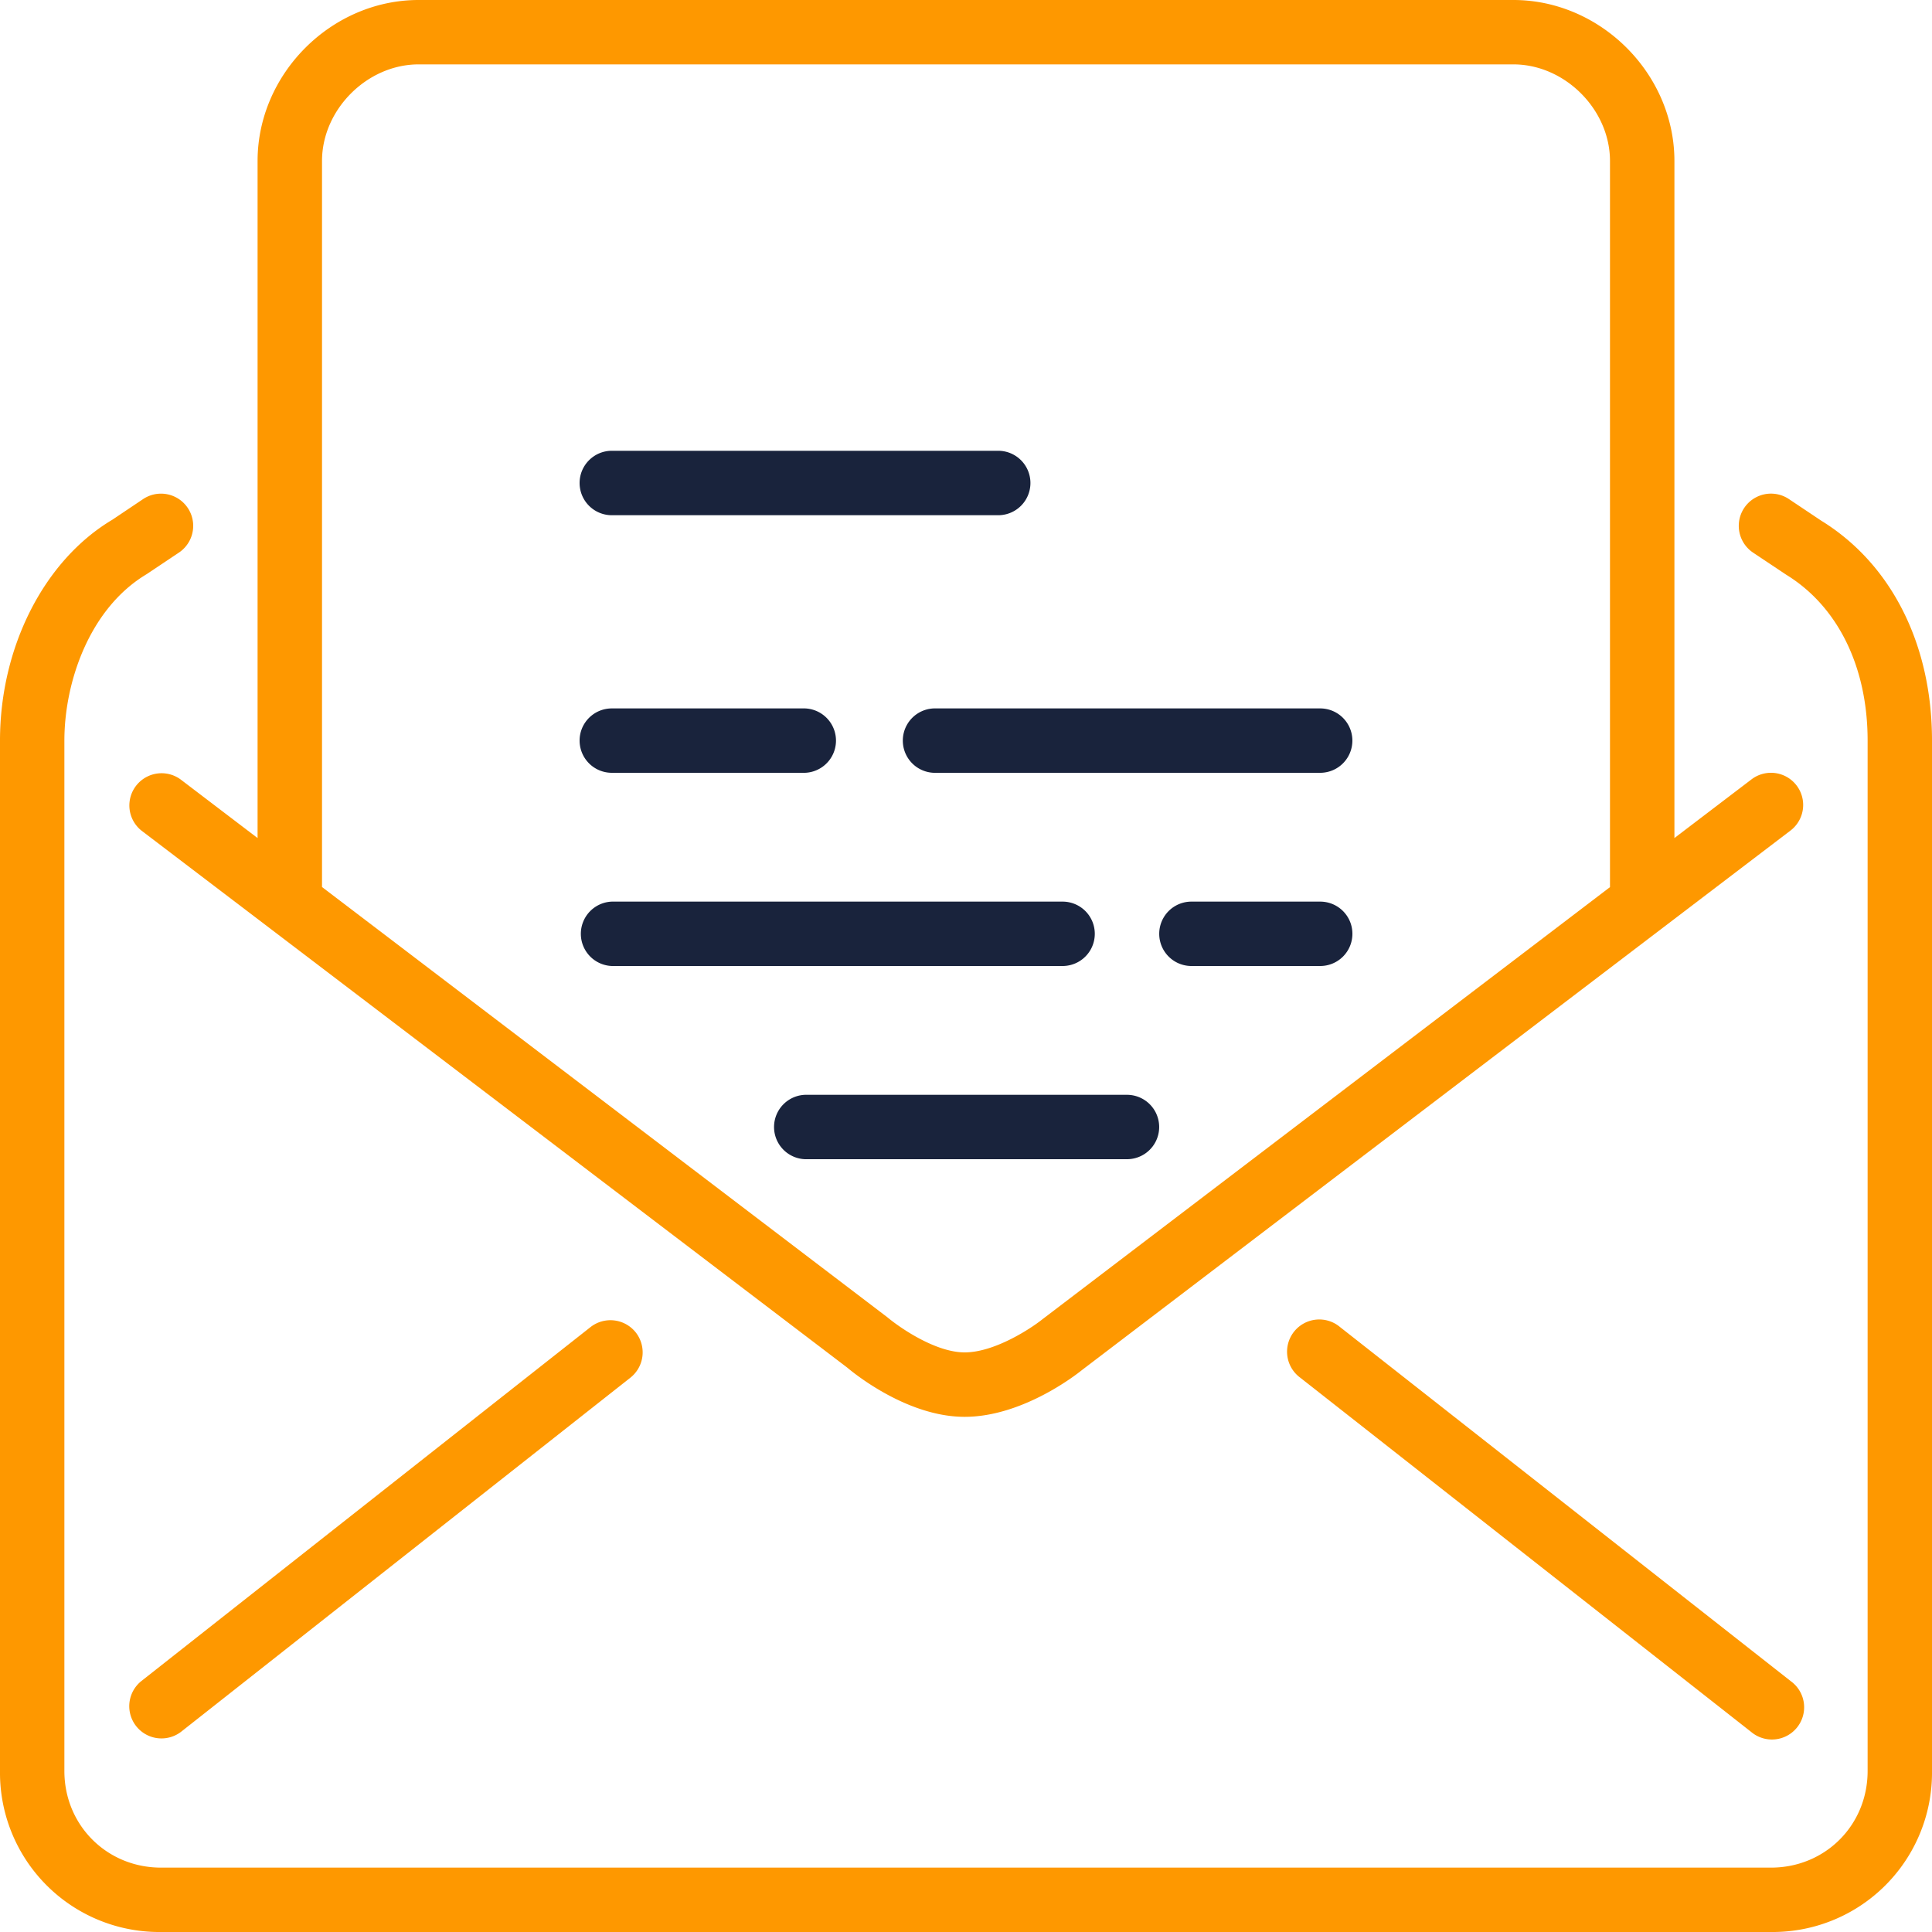
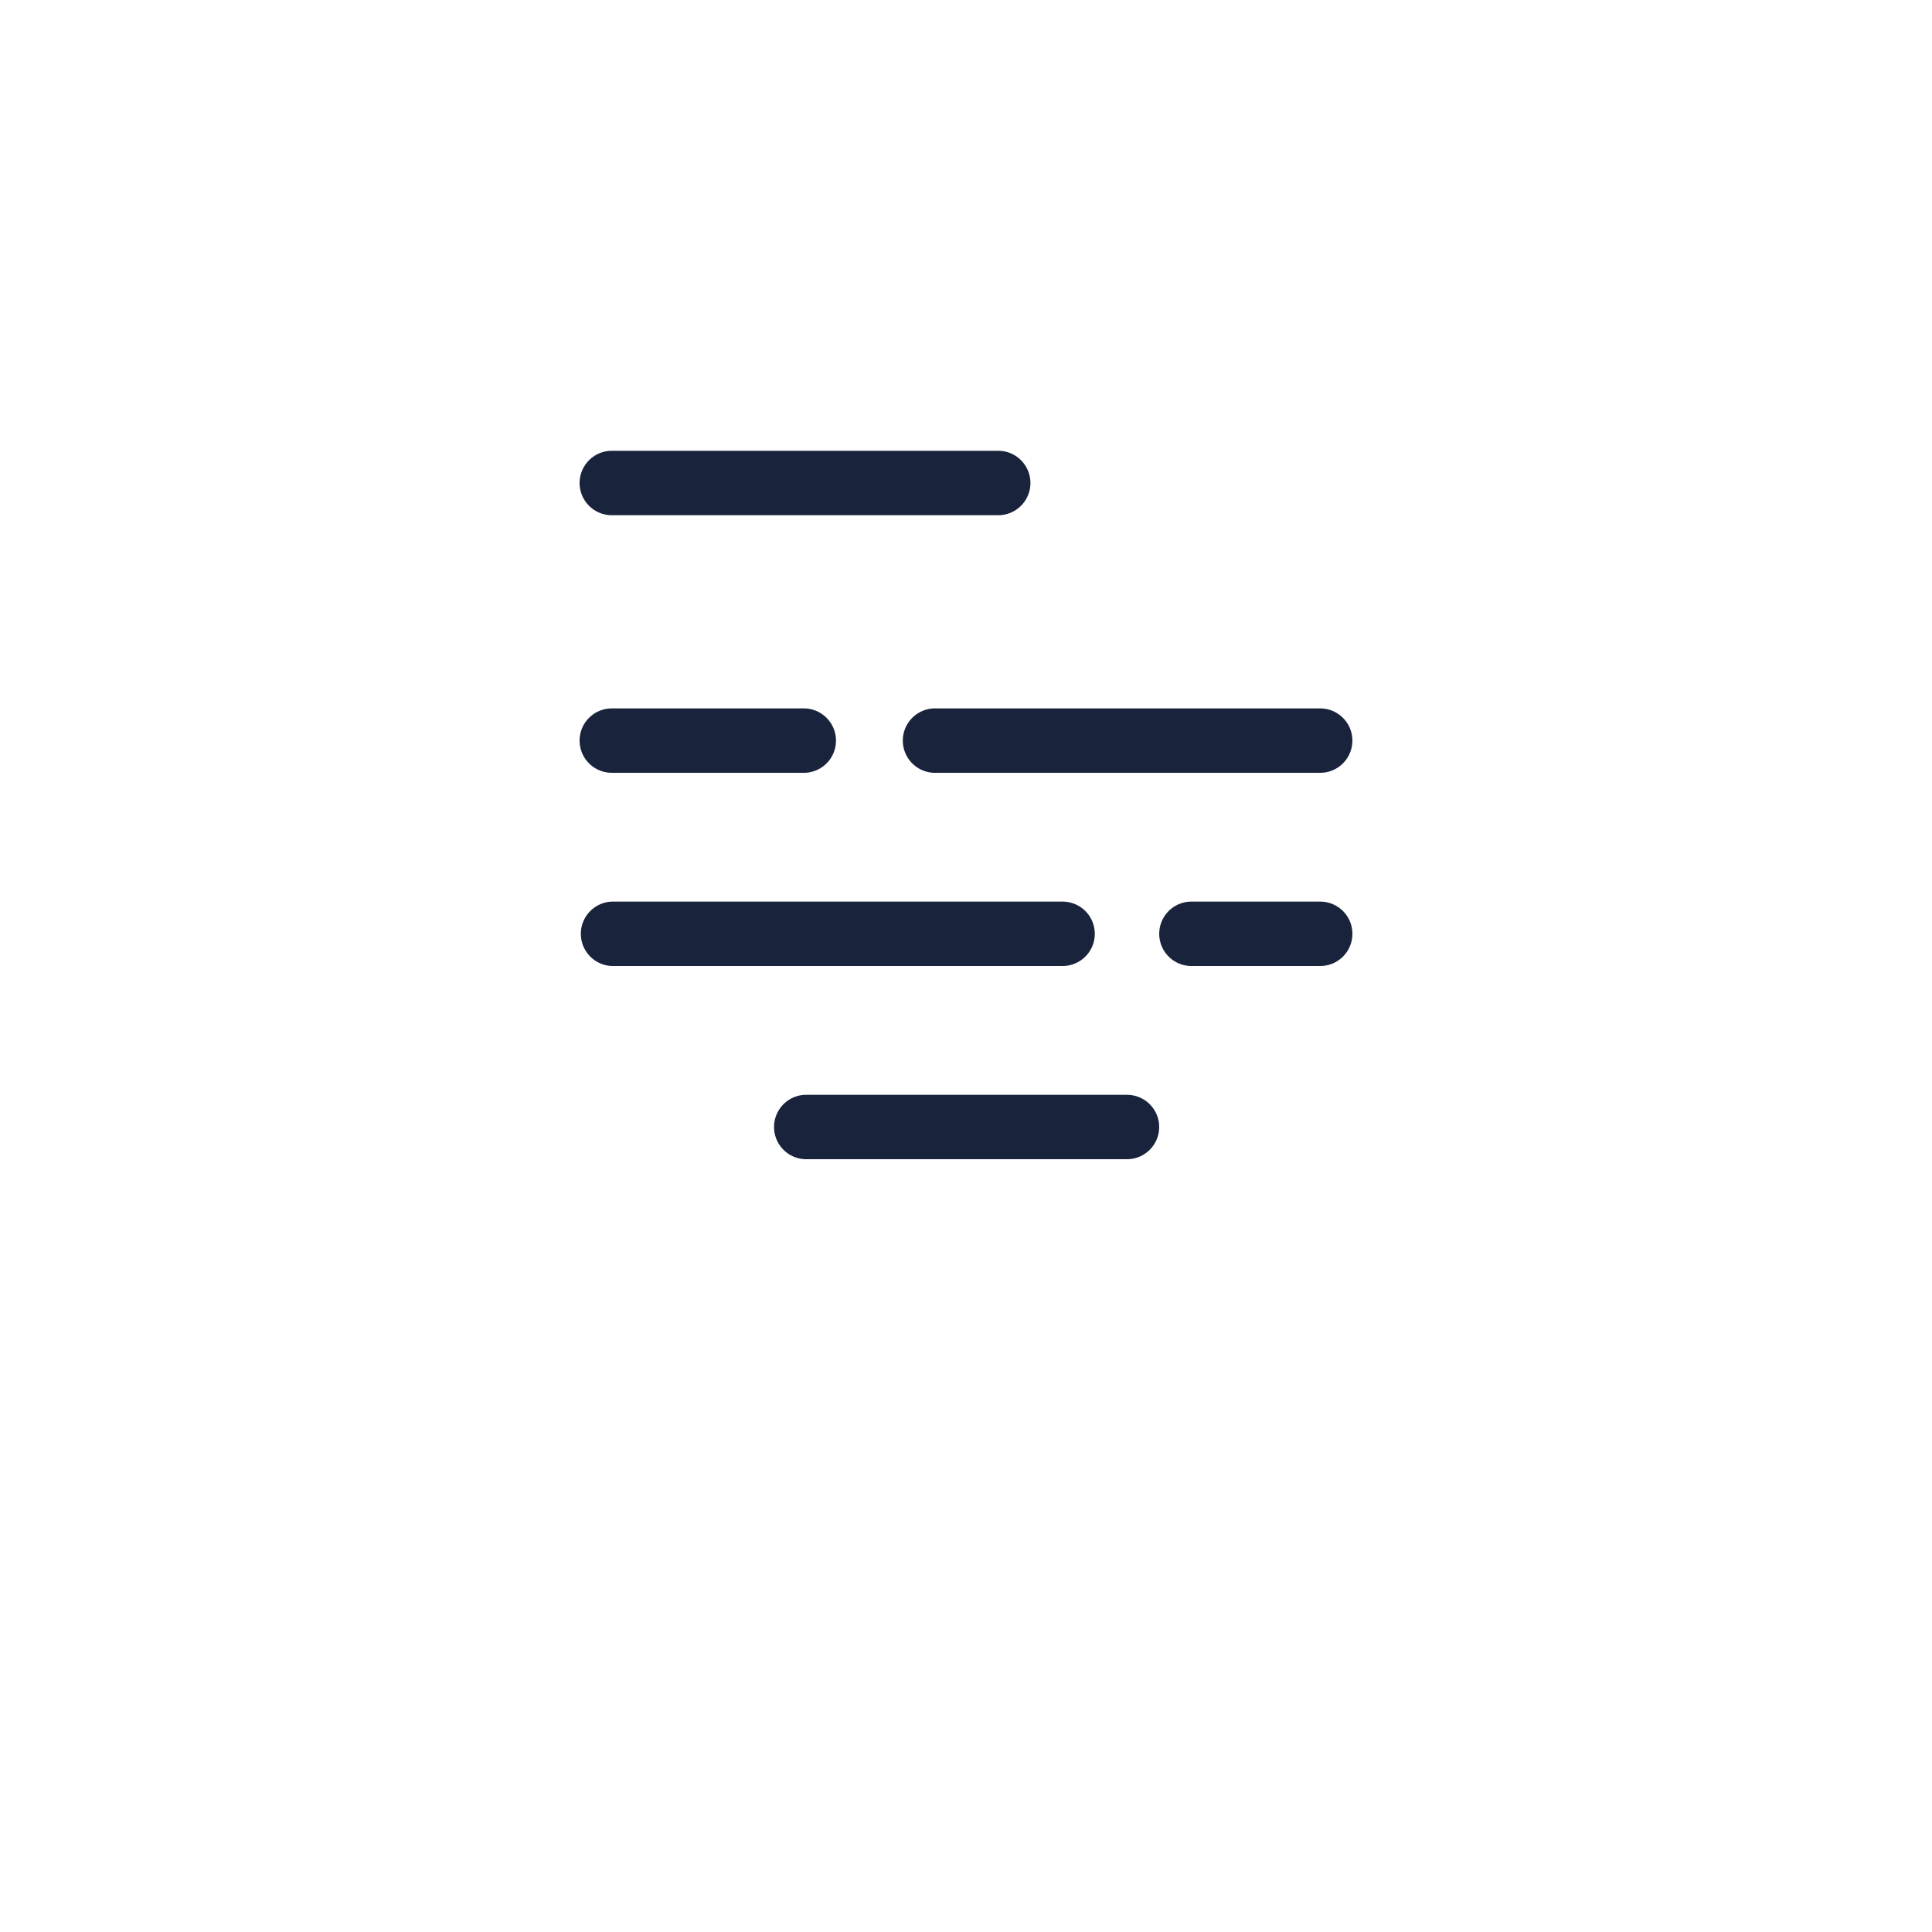
<svg xmlns="http://www.w3.org/2000/svg" width="40" height="40">
  <g fill="none" fill-rule="evenodd">
-     <path fill="#FFF" d="M-1155-3902H445v6439h-1600z" />
-     <path d="M3.737 16.136a.667.667 0 0 0-.808 1.061L17.54 28.314c.123.104 1.235 1.02 2.432 1.02 1.202 0 2.323-.882 2.431-.97L37.07 17.196a.666.666 0 1 0-.807-1.06l-1.596 1.215V3.333C34.667 1.527 33.14 0 31.333 0H8.667C6.86 0 5.333 1.527 5.333 3.333v14.018l-1.596-1.215zm2.93-12.803c0-1.065.934-2 2-2h22.666c1.066 0 2 .935 2 2v15.034l-11.752 8.948c-.237.19-.99.685-1.609.685-.601 0-1.337-.508-1.597-.725l-11.708-8.91V3.333zm6.496 24.254a.668.668 0 0 1-.112.937l-9.305 7.333a.667.667 0 0 1-.825-1.048l9.305-7.333a.669.669 0 0 1 .937.111zm14.582-.111l9.334 7.333a.667.667 0 1 1-.824 1.048l-9.334-7.333a.667.667 0 1 1 .824-1.048zM40 15.333v21.334A3.298 3.298 0 0 1 36.667 40H3.333A3.298 3.298 0 0 1 0 36.667V15.333c0-1.936.913-3.731 2.325-4.572l.638-.428a.666.666 0 1 1 .741 1.108l-.667.446c-1.186.708-1.704 2.237-1.704 3.446v21.334c0 1.121.879 2 2 2h33.334c1.122 0 2-.879 2-2V15.333c0-1.524-.614-2.775-1.682-3.432l-.69-.46a.667.667 0 1 1 .743-1.108l.667.446c1.45.892 2.295 2.556 2.295 4.554z" fill="#FE9800" />
    <path d="M22 20h-9.333a.667.667 0 0 1 0-1.333H22A.666.666 0 1 1 22 20zm6-.667a.666.666 0 0 1-.667.667h-2.666a.666.666 0 1 1 0-1.333h2.666c.369 0 .667.298.667.666zm-8.667-4.666h8a.666.666 0 1 1 0 1.333h-8a.667.667 0 0 1 0-1.333zM12 15.333c0-.368.299-.666.667-.666h4a.667.667 0 0 1 0 1.333h-4a.667.667 0 0 1-.667-.667zM23.333 24h-6.666a.667.667 0 0 1 0-1.333h6.666a.666.666 0 1 1 0 1.333zM12 10c0-.368.299-.667.667-.667h8a.667.667 0 1 1 0 1.334h-8A.667.667 0 0 1 12 10z" fill="#19233C" />
  </g>
</svg>